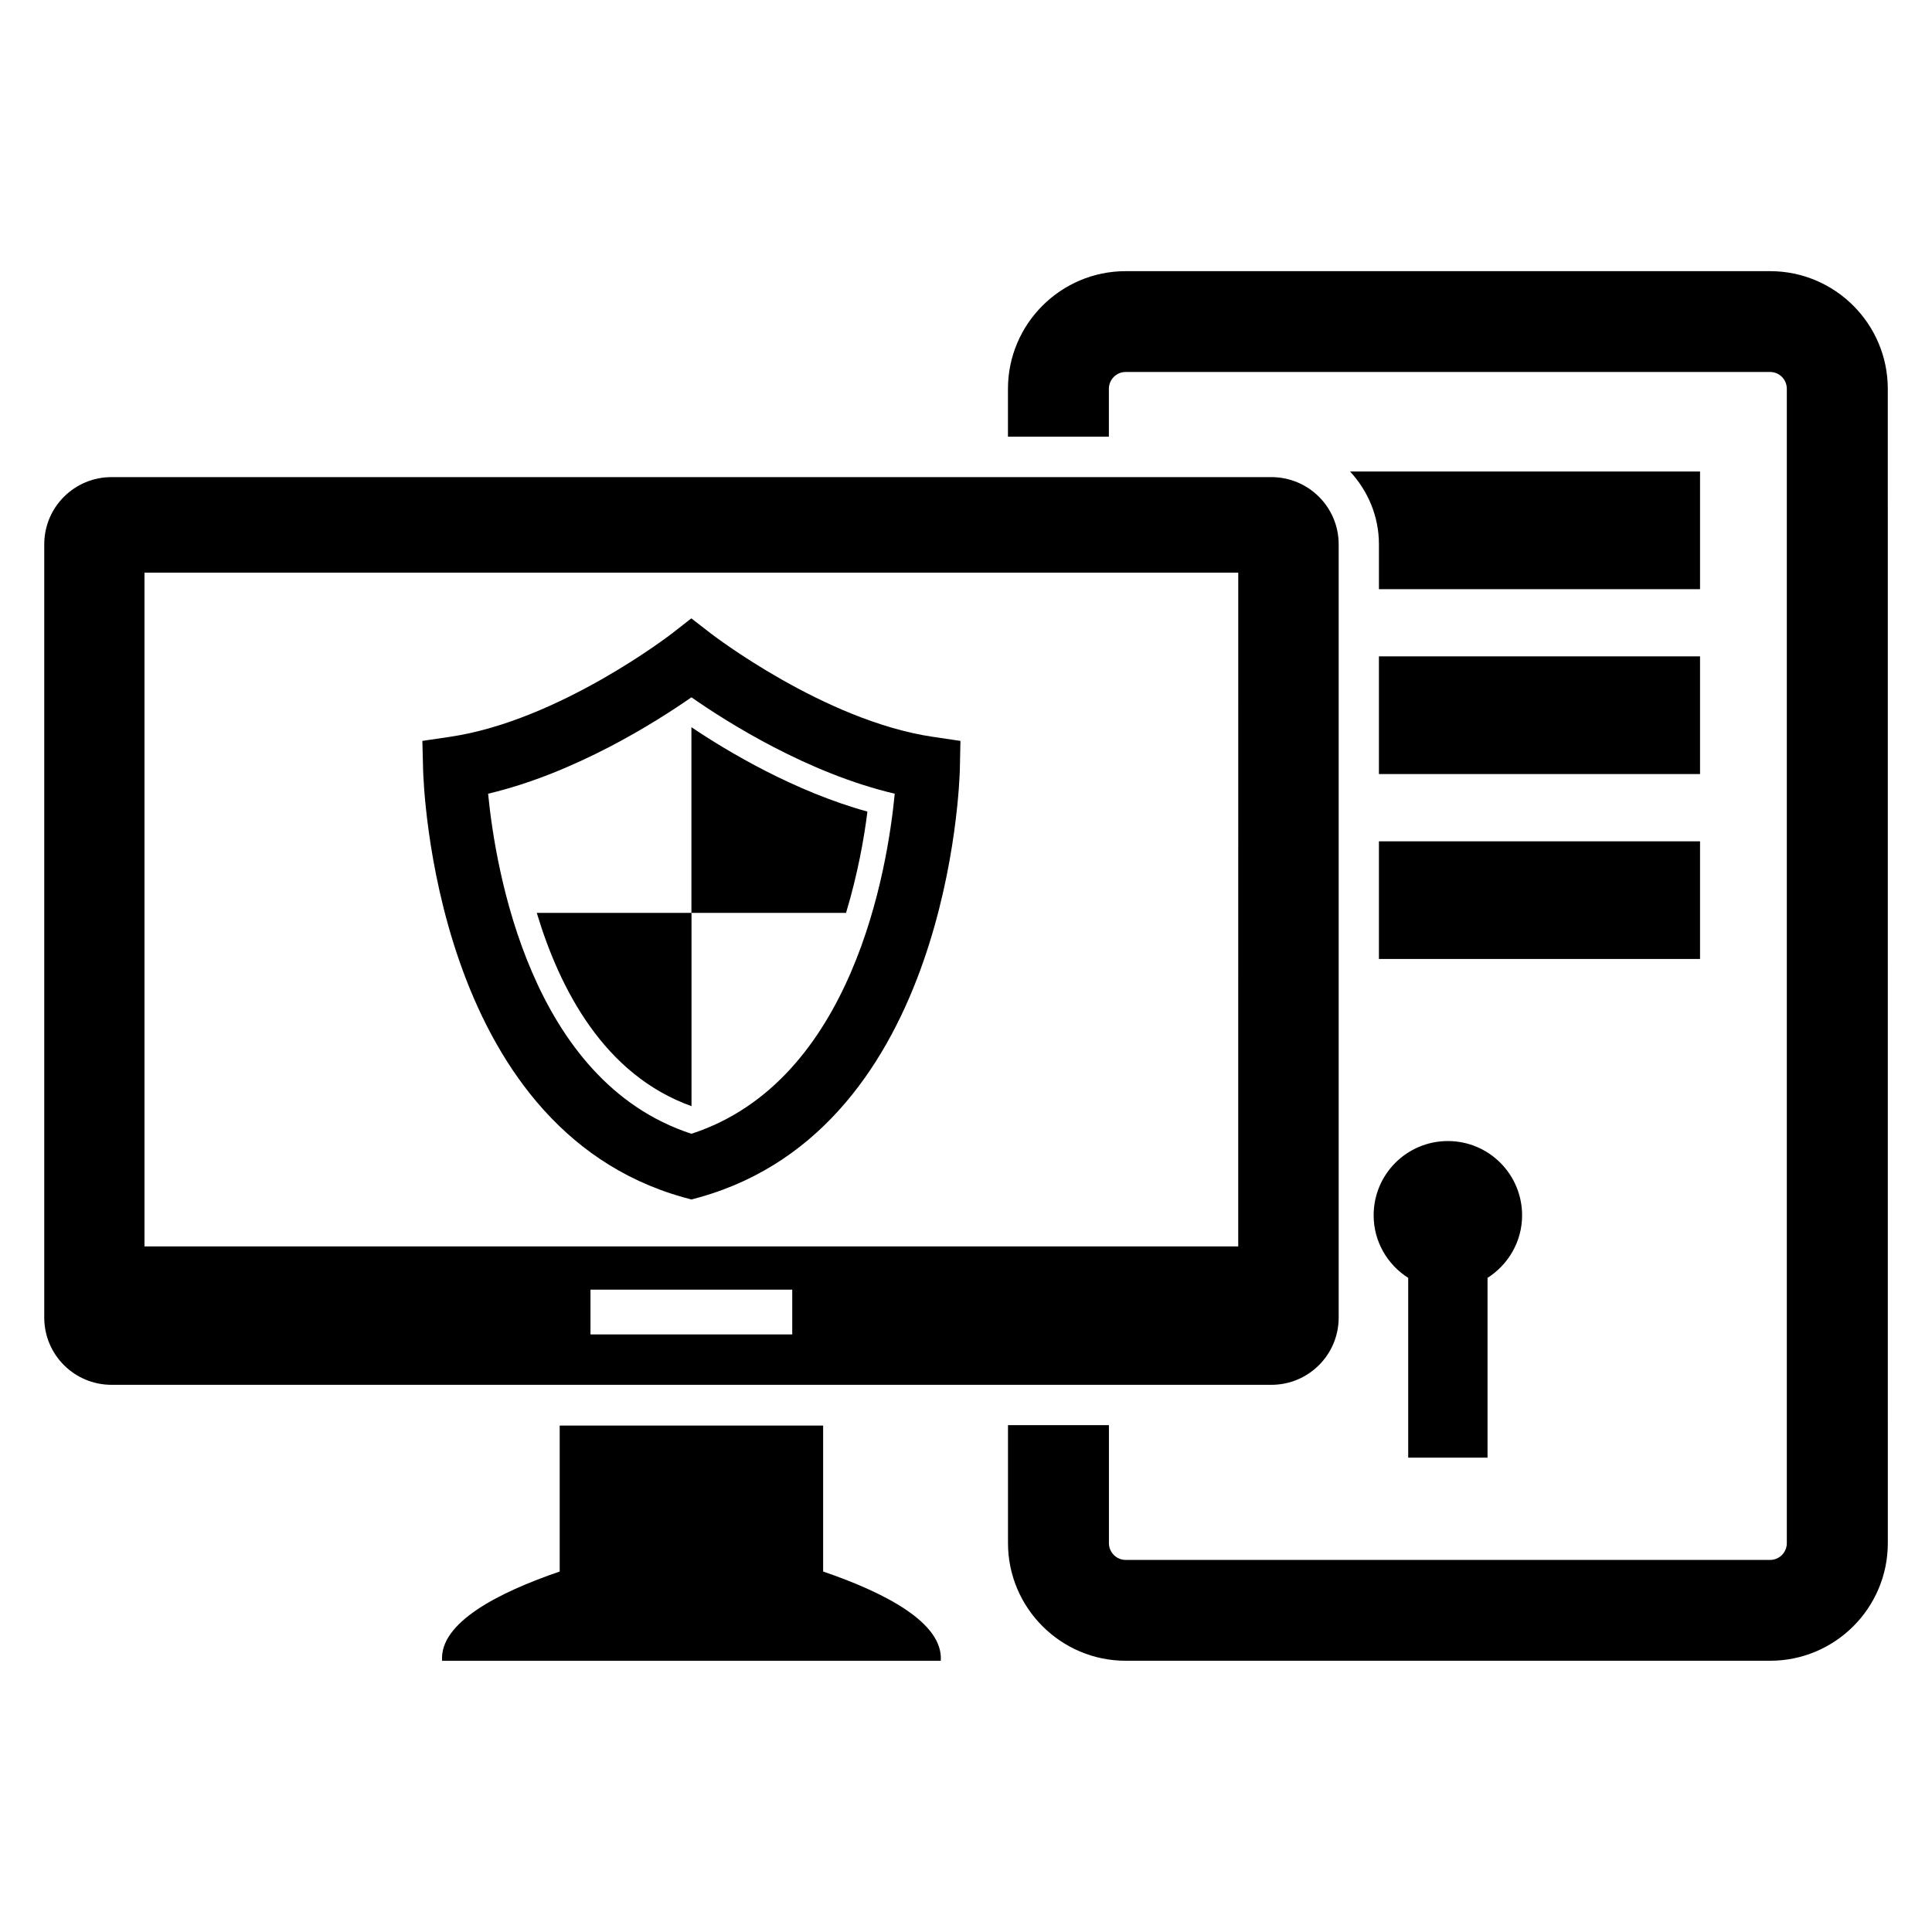
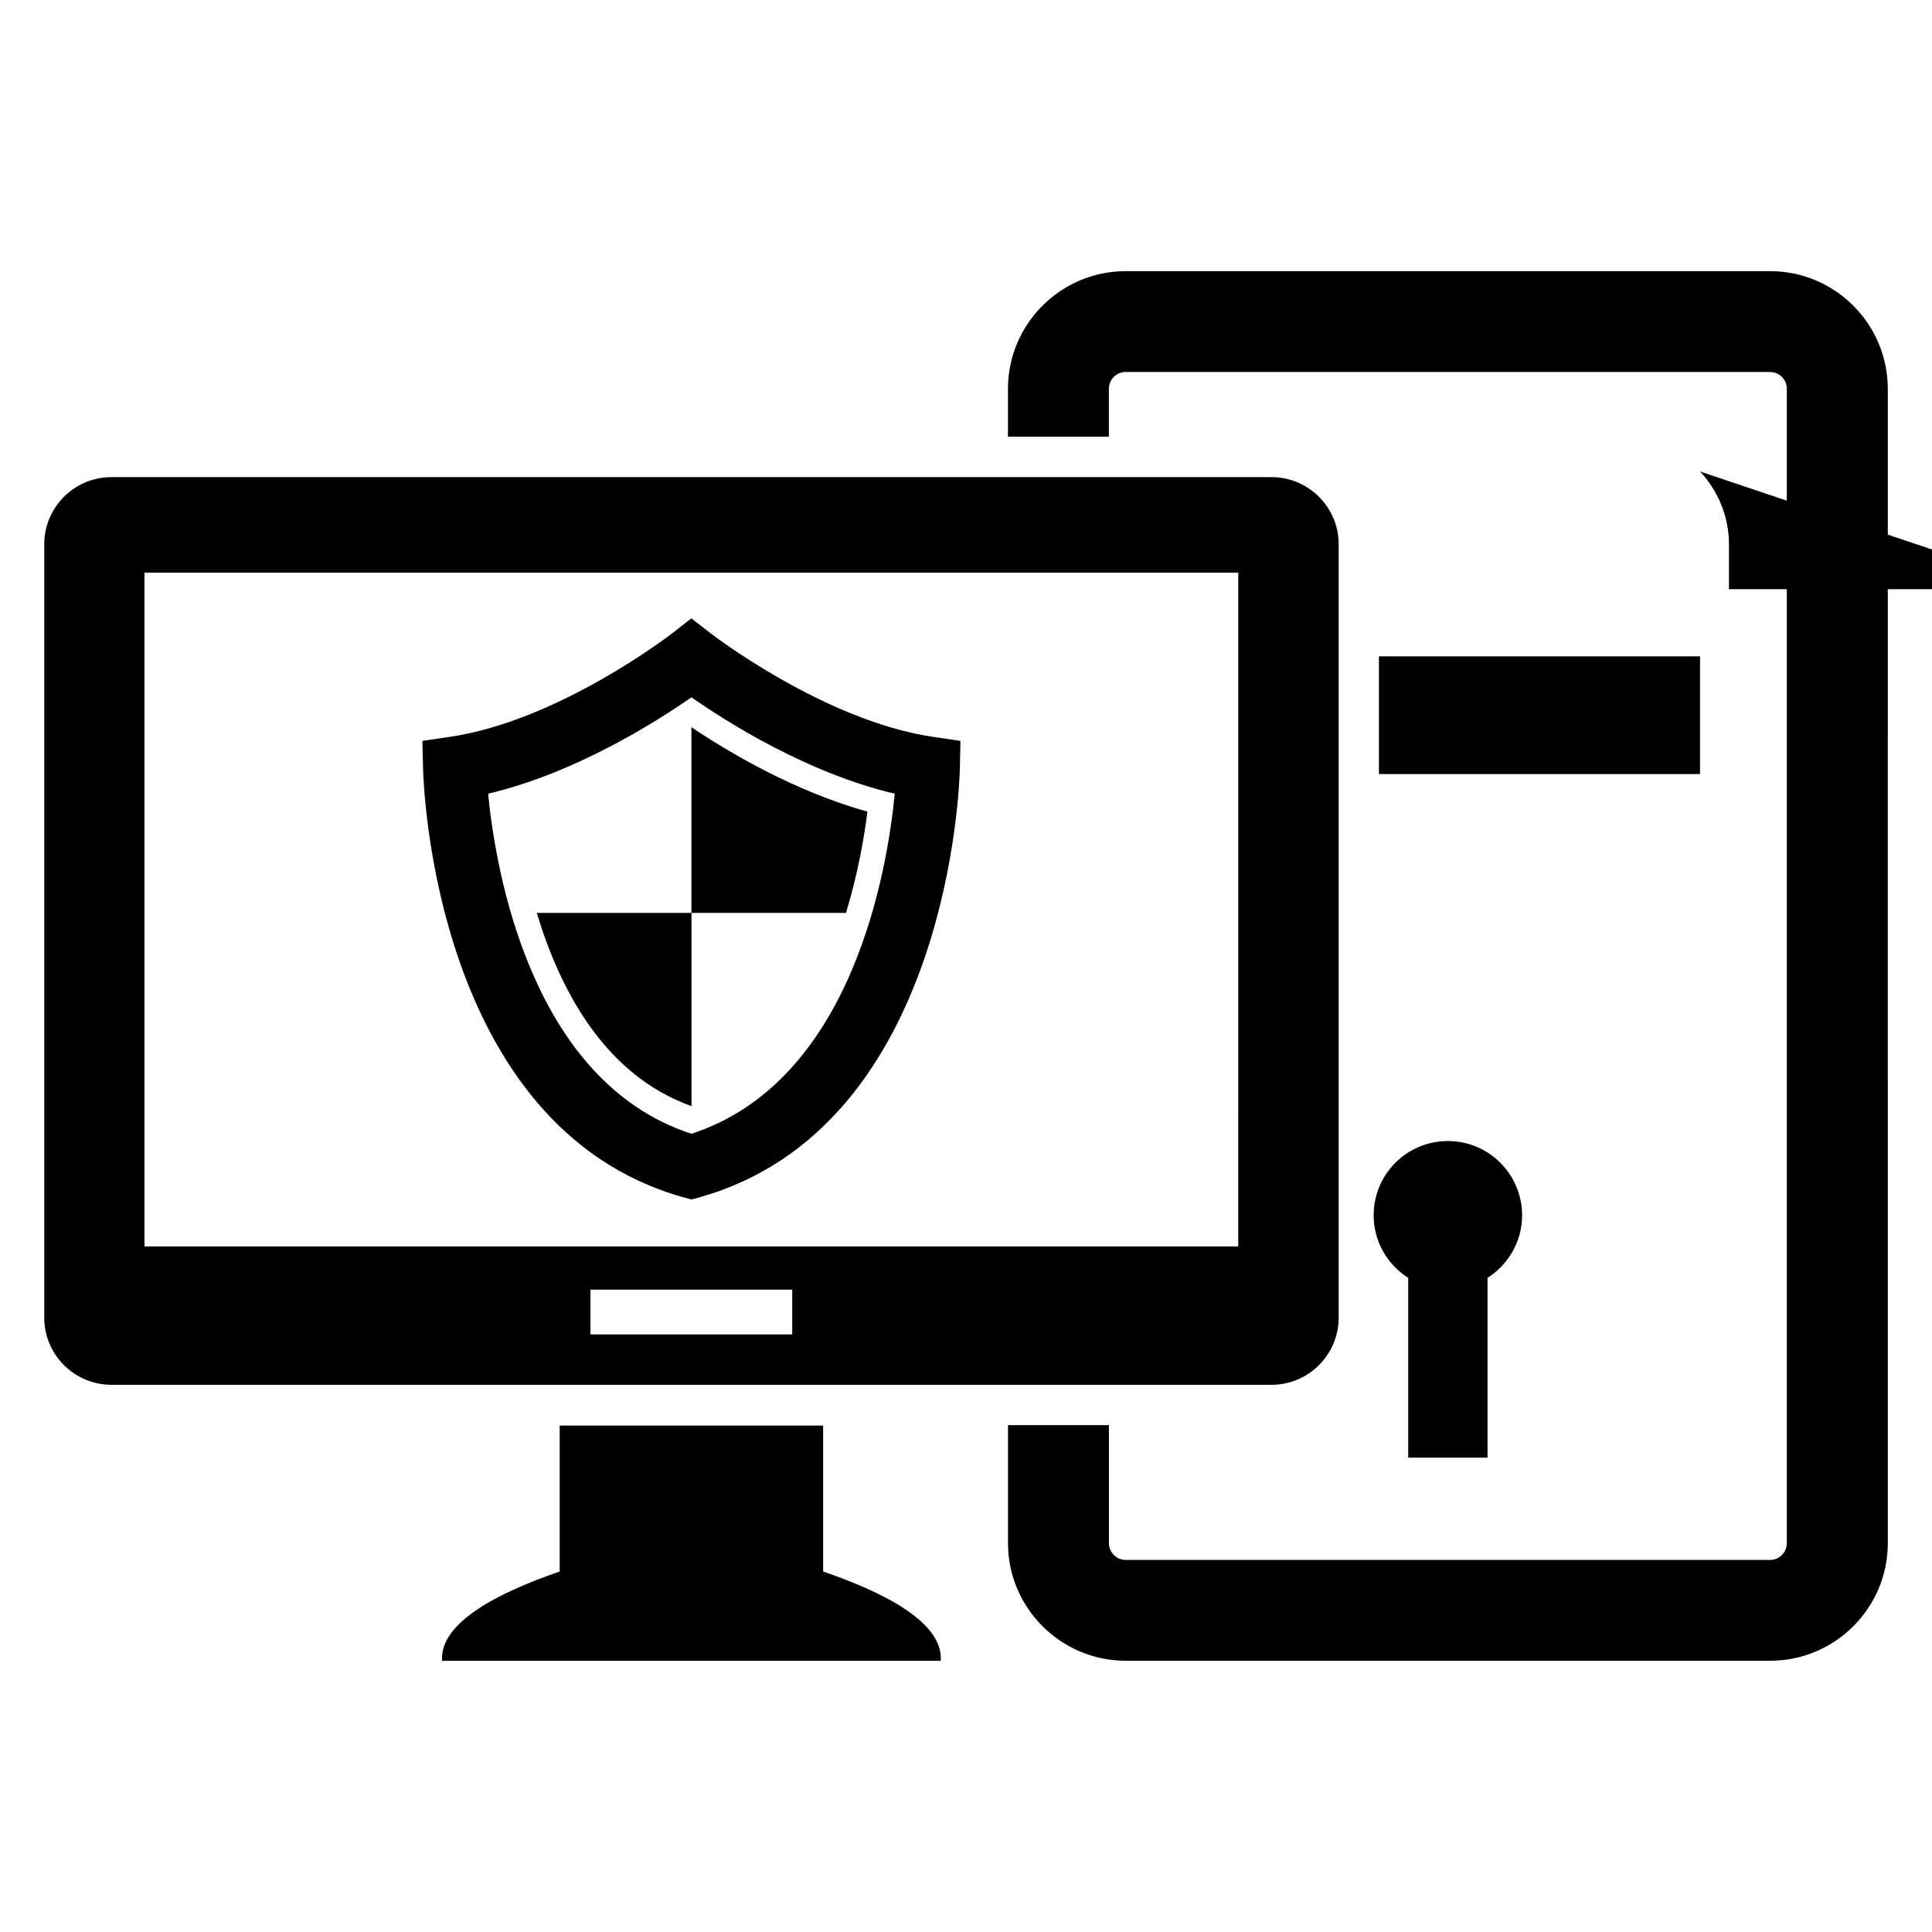
<svg xmlns="http://www.w3.org/2000/svg" fill="#000000" width="800px" height="800px" version="1.1" viewBox="144 144 512 512">
  <g>
    <path d="m527.71 446.39c-10.887 0-19.68 8.793-19.68 19.68 0 6.977 3.664 13.082 9.16 16.578v47.648h21.023v-47.648c5.481-3.496 9.16-9.602 9.16-16.578-0.016-10.887-8.809-19.68-19.664-19.68z" />
    <path d="m362.14 560.47v-38.688h-69.816v38.688c-16.242 5.559-31.906 13.559-31.16 23.664h132.15c0.719-10.121-14.93-18.105-31.172-23.664z" />
    <path d="m613.08 215.86h-170.77c-17.176 0-31.191 13.984-31.191 31.191v12.672h26.746v-12.672c0-2.473 2-4.473 4.441-4.473h170.78c2.473 0 4.441 2 4.441 4.473v305.89c0 2.457-1.969 4.457-4.441 4.457h-170.77c-2.441 0-4.441-2-4.441-4.457v-31.266h-26.746v31.266c0 17.191 14.016 31.176 31.191 31.176h170.78c17.207 0 31.191-13.984 31.191-31.176l-0.008-305.89c0-17.207-13.984-31.191-31.191-31.191z" />
-     <path d="m594.53 268.95h-92.762c4.719 5.082 7.664 11.832 7.664 19.297v11.895h85.098z" />
+     <path d="m594.53 268.95c4.719 5.082 7.664 11.832 7.664 19.297v11.895h85.098z" />
    <path d="m509.43 317.94h85.098v31.191h-85.098z" />
-     <path d="m509.43 366.96h85.098v31.176h-85.098z" />
    <path d="m480.93 270.44h-307.37c-9.848 0-17.832 7.957-17.832 17.805v204.93c0 9.848 7.984 17.816 17.832 17.816h307.37c9.848 0 17.832-7.969 17.832-17.816v-204.93c0-9.848-8-17.805-17.832-17.805zm-126.98 227.19h-53.465v-11.863h53.465zm118.21-23.312h-289.87v-178.56h289.86l-0.004 178.56z" />
    <path d="m327.23 461.88-2.289-0.625c-65.953-18.641-68.73-109.68-68.824-113.55l-0.184-7.359 7.312-1.082c28.871-4.246 58.535-27.16 58.84-27.391l5.129-4 5.16 4c0.305 0.23 30.062 23.145 58.84 27.391l7.312 1.082-0.152 7.359c-0.09 3.879-2.887 94.914-68.855 113.55zm-53.875-107.54c1.938 19.906 11.176 76.199 53.879 90.121 42.824-13.938 51.969-70.242 53.879-90.121-23.023-5.406-44.367-18.914-53.879-25.543-9.512 6.625-30.887 20.121-53.879 25.543z" />
    <path d="m368.21 385.92c3.098-10.258 4.824-19.969 5.664-26.84-19.328-5.344-36.977-15.863-46.641-22.367v49.207z" />
    <path d="m286.25 385.92c6.106 20.305 17.895 42.961 41.008 51.219v-51.219z" />
  </g>
</svg>